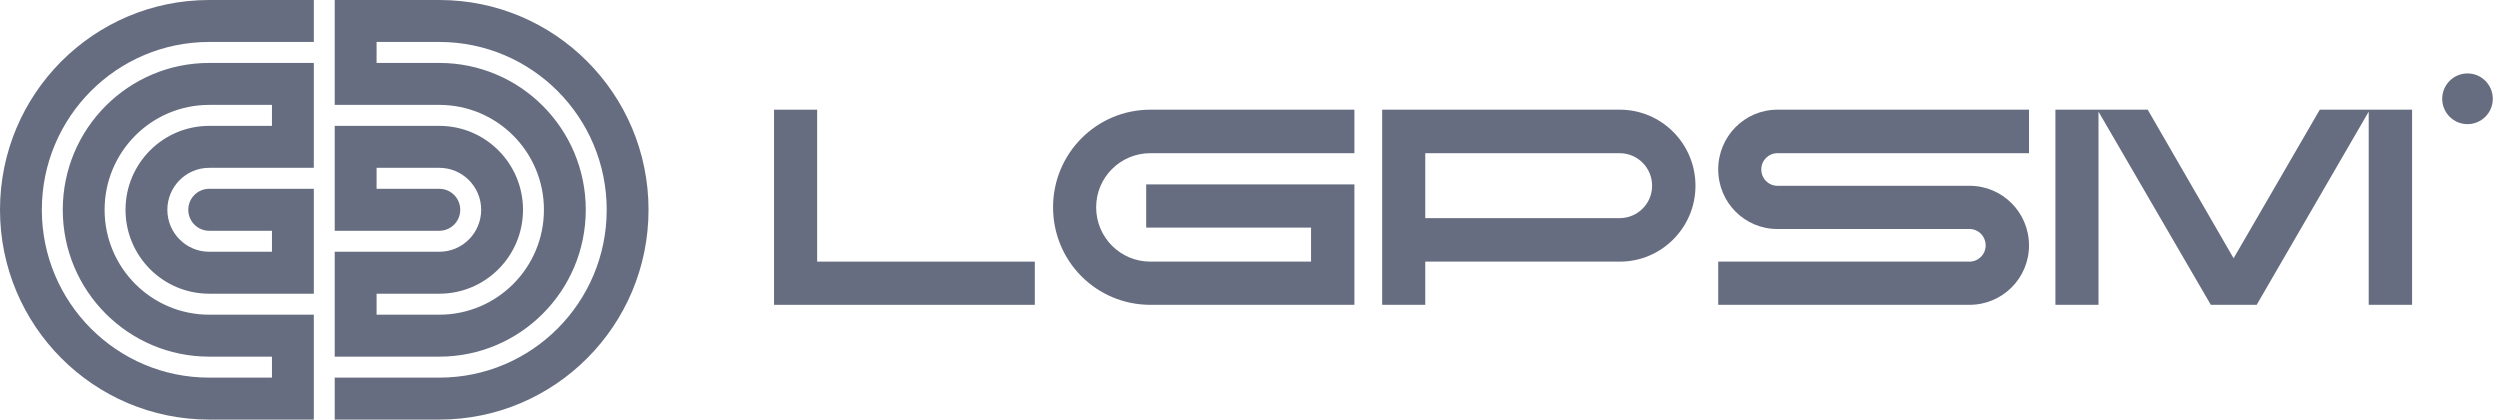
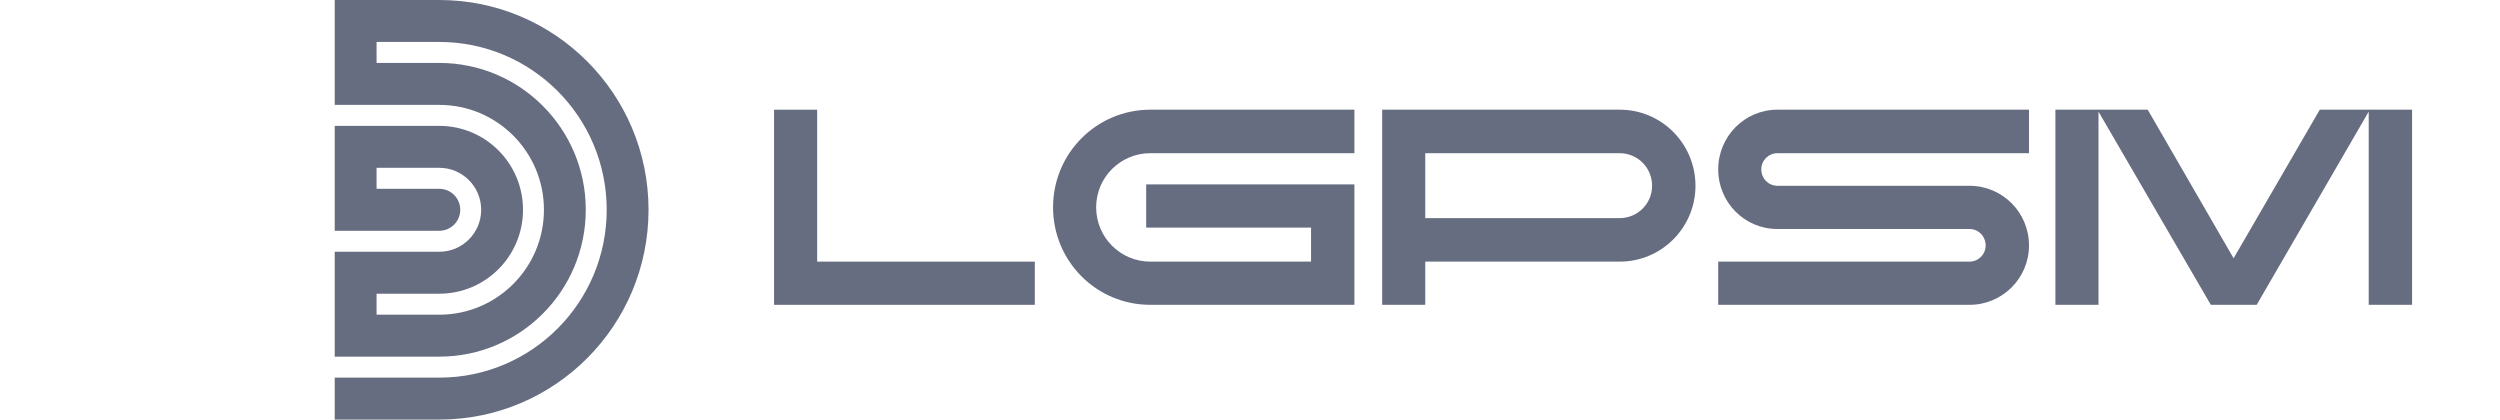
<svg xmlns="http://www.w3.org/2000/svg" width="143" height="24" viewBox="0 0 143 24" fill="none">
  <g clip-path="url(#clip0_12277_8549)">
    <path d="M117.57 6.274H122.849L127.762 14.773L132.692 6.274H137.971V17.436H135.49V6.386L129.082 17.436H126.459L120.034 6.386V17.436H117.57V6.274Z" fill="#666D80" />
    <path d="M101.668 13.099C99.792 13.099 98.282 11.584 98.282 9.687C98.282 7.805 99.792 6.274 101.668 6.274H116.059V8.762H101.668C101.16 8.762 100.746 9.176 100.746 9.687C100.746 10.213 101.16 10.627 101.668 10.627H112.656C114.532 10.627 116.059 12.142 116.059 14.04C116.059 15.921 114.532 17.436 112.656 17.436H98.282V14.965H112.656C113.165 14.965 113.579 14.55 113.579 14.04C113.579 13.514 113.165 13.099 112.656 13.099H101.668Z" fill="#666D80" />
    <path d="M92.655 6.274C95.04 6.274 96.981 8.22 96.981 10.627C96.981 13.019 95.04 14.965 92.655 14.965H81.525V17.436H79.06V6.274H92.655ZM92.639 12.477C93.673 12.477 94.5 11.648 94.5 10.627C94.5 9.591 93.673 8.762 92.639 8.762H81.525V12.477H92.639Z" fill="#666D80" />
    <path d="M65.801 8.762C64.084 8.762 62.7 10.149 62.7 11.855C62.7 13.577 64.084 14.965 65.801 14.965H74.992V13.019H65.562V10.548H77.472V17.436H65.801C62.716 17.436 60.235 14.949 60.235 11.855C60.235 8.778 62.716 6.274 65.801 6.274H77.472V8.762H65.801Z" fill="#666D80" />
    <path d="M44.276 17.436V6.274H46.741V14.965H59.191V17.436H44.276Z" fill="#666D80" />
-     <path d="M142.588 5.651C142.588 6.452 141.94 7.101 141.141 7.101C140.342 7.101 139.694 6.452 139.694 5.651C139.694 4.85 140.342 4.2 141.141 4.2C141.94 4.2 142.588 4.85 142.588 5.651Z" fill="#666D80" />
    <path d="M19.146 6H25.13C28.434 6 31.113 8.686 31.113 12C31.113 15.314 28.434 18 25.13 18H21.54V16.8H25.13C27.773 16.8 29.916 14.651 29.916 12C29.916 9.349 27.773 7.2 25.13 7.2H19.146V13.2H25.13C25.791 13.2 26.326 12.663 26.326 12C26.326 11.337 25.791 10.8 25.13 10.8H21.54V9.6H25.13C26.451 9.6 27.523 10.675 27.523 12C27.523 13.325 26.451 14.4 25.13 14.4H19.146V20.4H25.13C29.756 20.4 33.506 16.639 33.506 12C33.506 7.361 29.756 3.6 25.13 3.6H21.54V2.4H25.13C30.417 2.4 34.703 6.698 34.703 12C34.703 17.302 30.417 21.6 25.13 21.6H19.146V24H25.13C31.739 24 37.096 18.627 37.096 12C37.096 5.373 31.739 0 25.13 0H19.146V6Z" fill="#666D80" />
-     <path d="M11.966 0C5.358 0 0 5.373 0 12C0 18.627 5.358 24 11.966 24H17.95V18H11.966C8.662 18 5.983 15.314 5.983 12C5.983 8.686 8.662 6 11.966 6H15.556V7.2H11.966C9.323 7.2 7.18 9.349 7.18 12C7.18 14.651 9.323 16.8 11.966 16.8H17.95V10.8H11.966C11.306 10.8 10.77 11.337 10.77 12C10.77 12.663 11.306 13.2 11.966 13.2H15.556V14.4H11.966C10.645 14.4 9.573 13.325 9.573 12C9.573 10.675 10.645 9.6 11.966 9.6H17.95V3.6H11.966C7.34 3.6 3.59 7.361 3.59 12C3.59 16.639 7.34 20.4 11.966 20.4H15.556V21.6H11.966C6.679 21.6 2.393 17.302 2.393 12C2.393 6.698 6.679 2.4 11.966 2.4H17.95V0H11.966Z" fill="#666D80" />
  </g>
  <defs>
    <clipPath id="clip0_12277_8549">
      <rect width="143" height="24" fill="white" />
    </clipPath>
  </defs>
</svg>